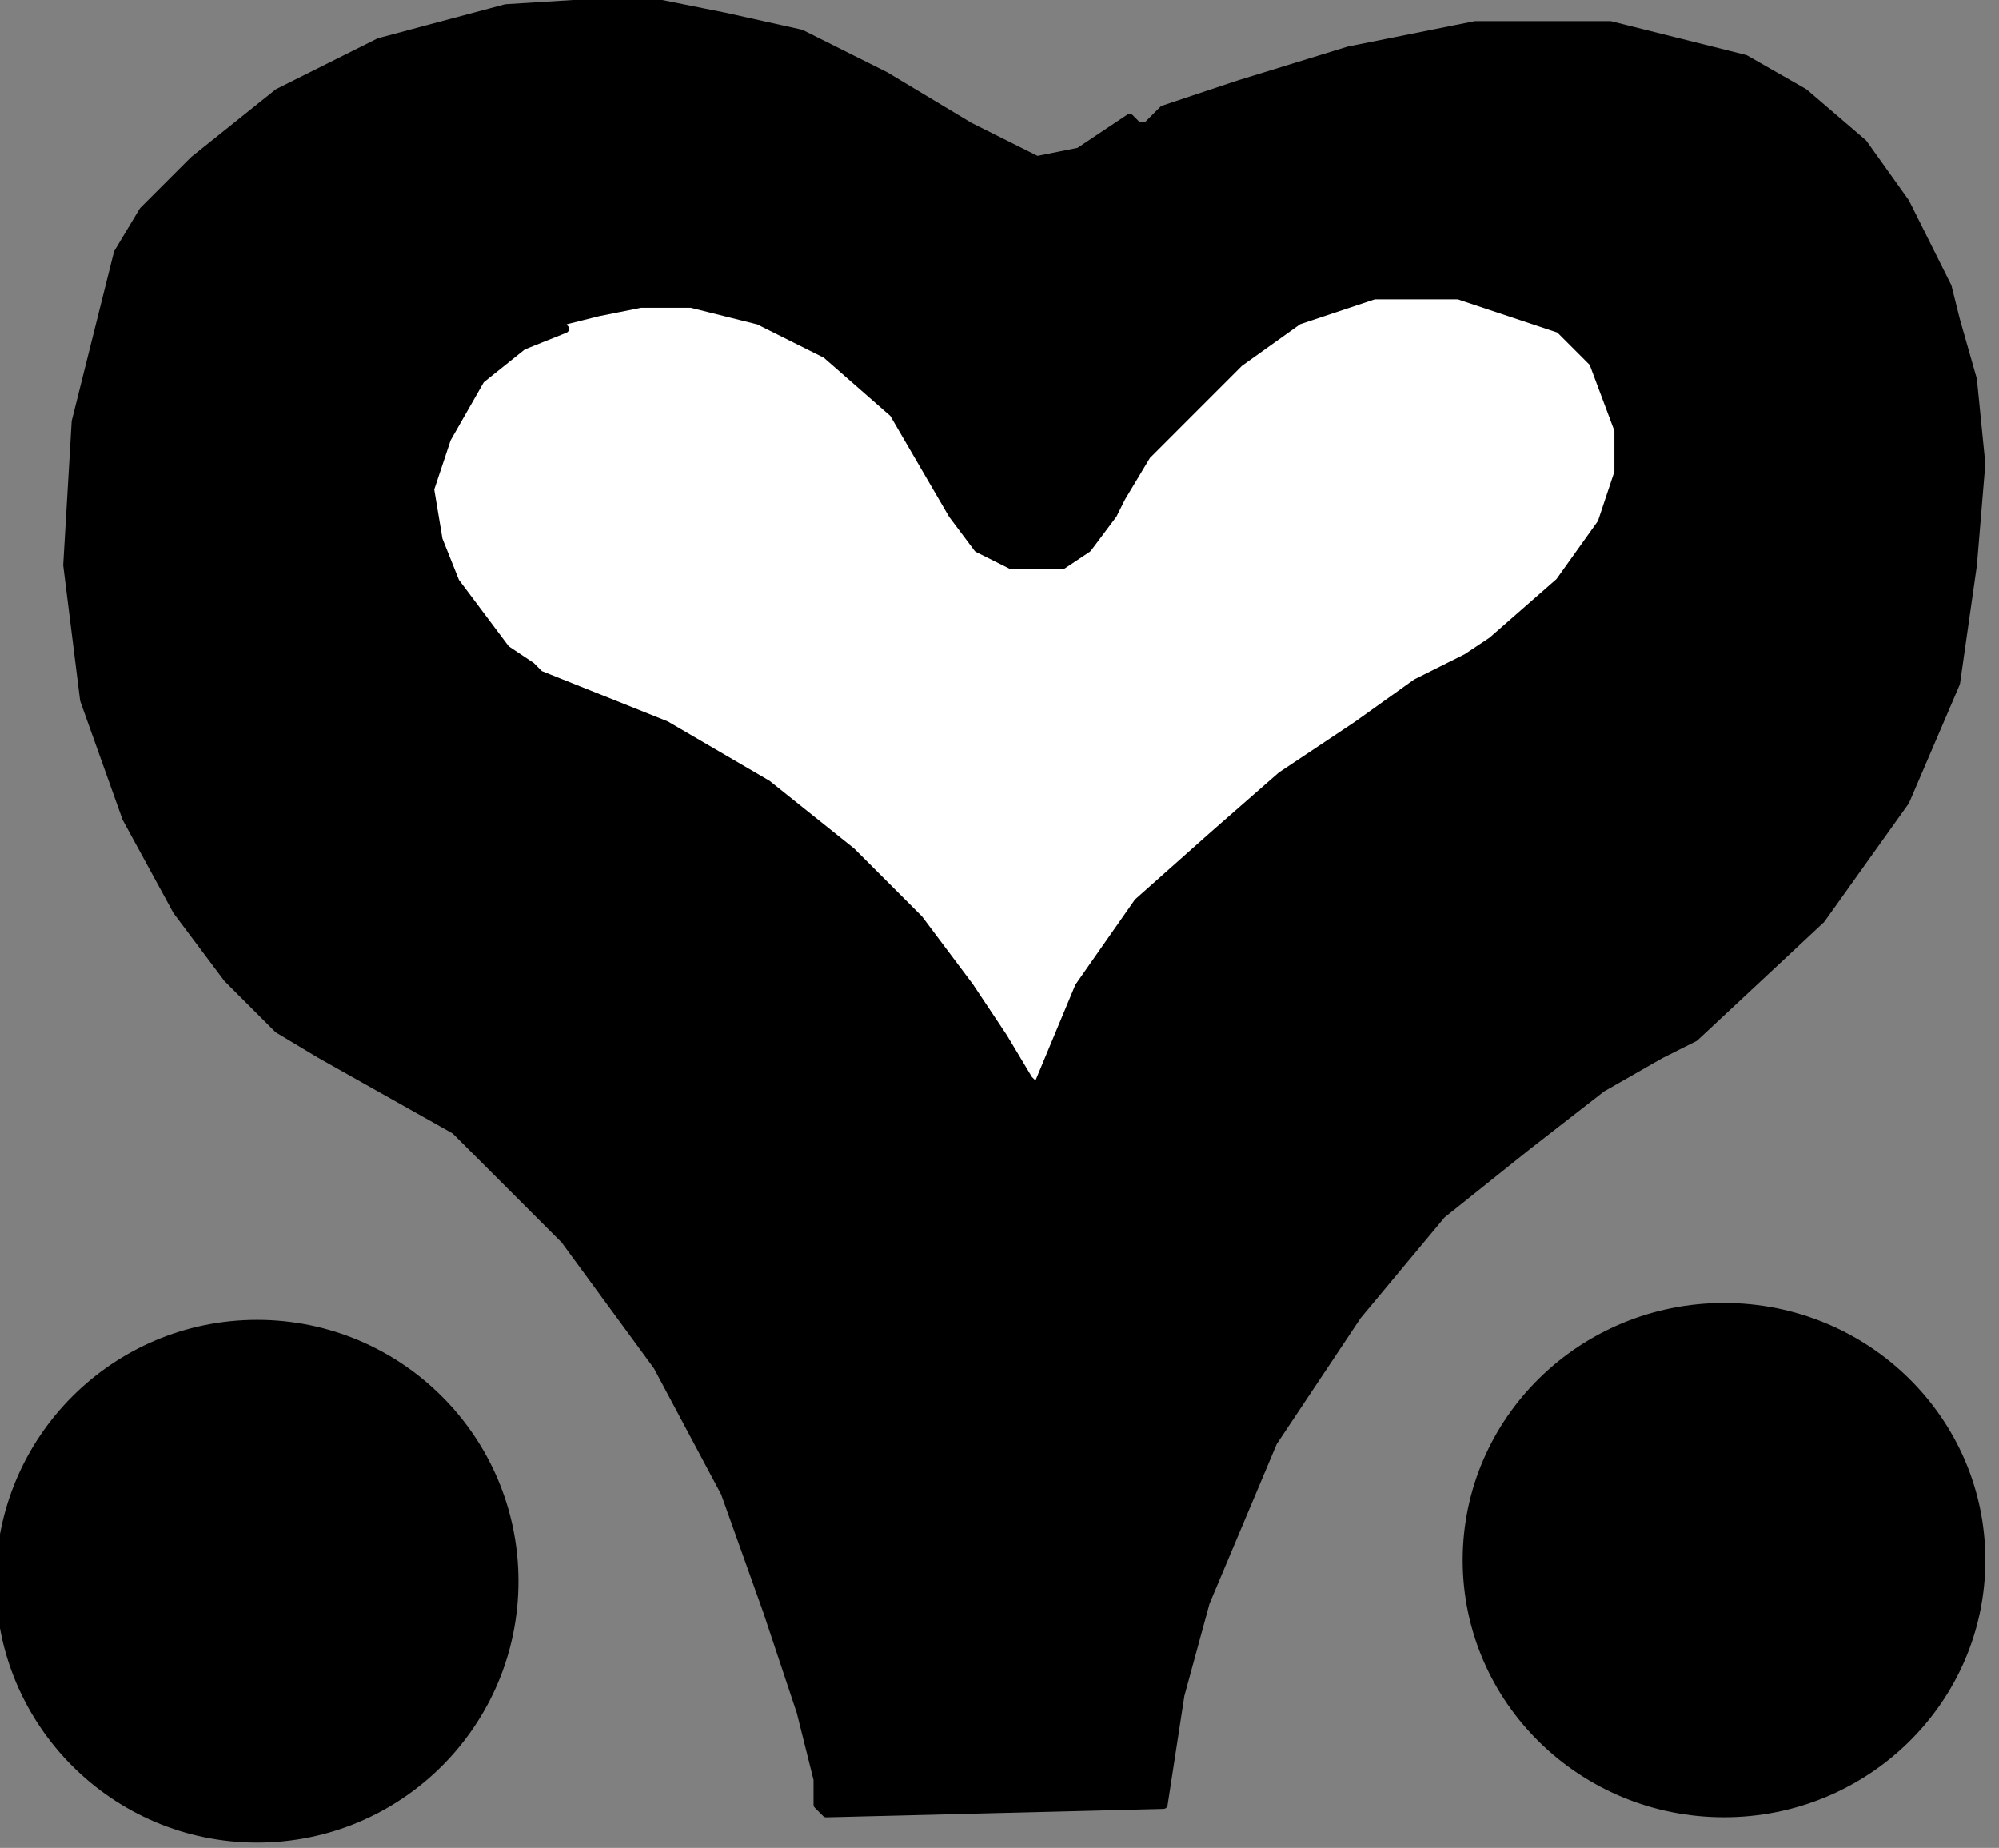
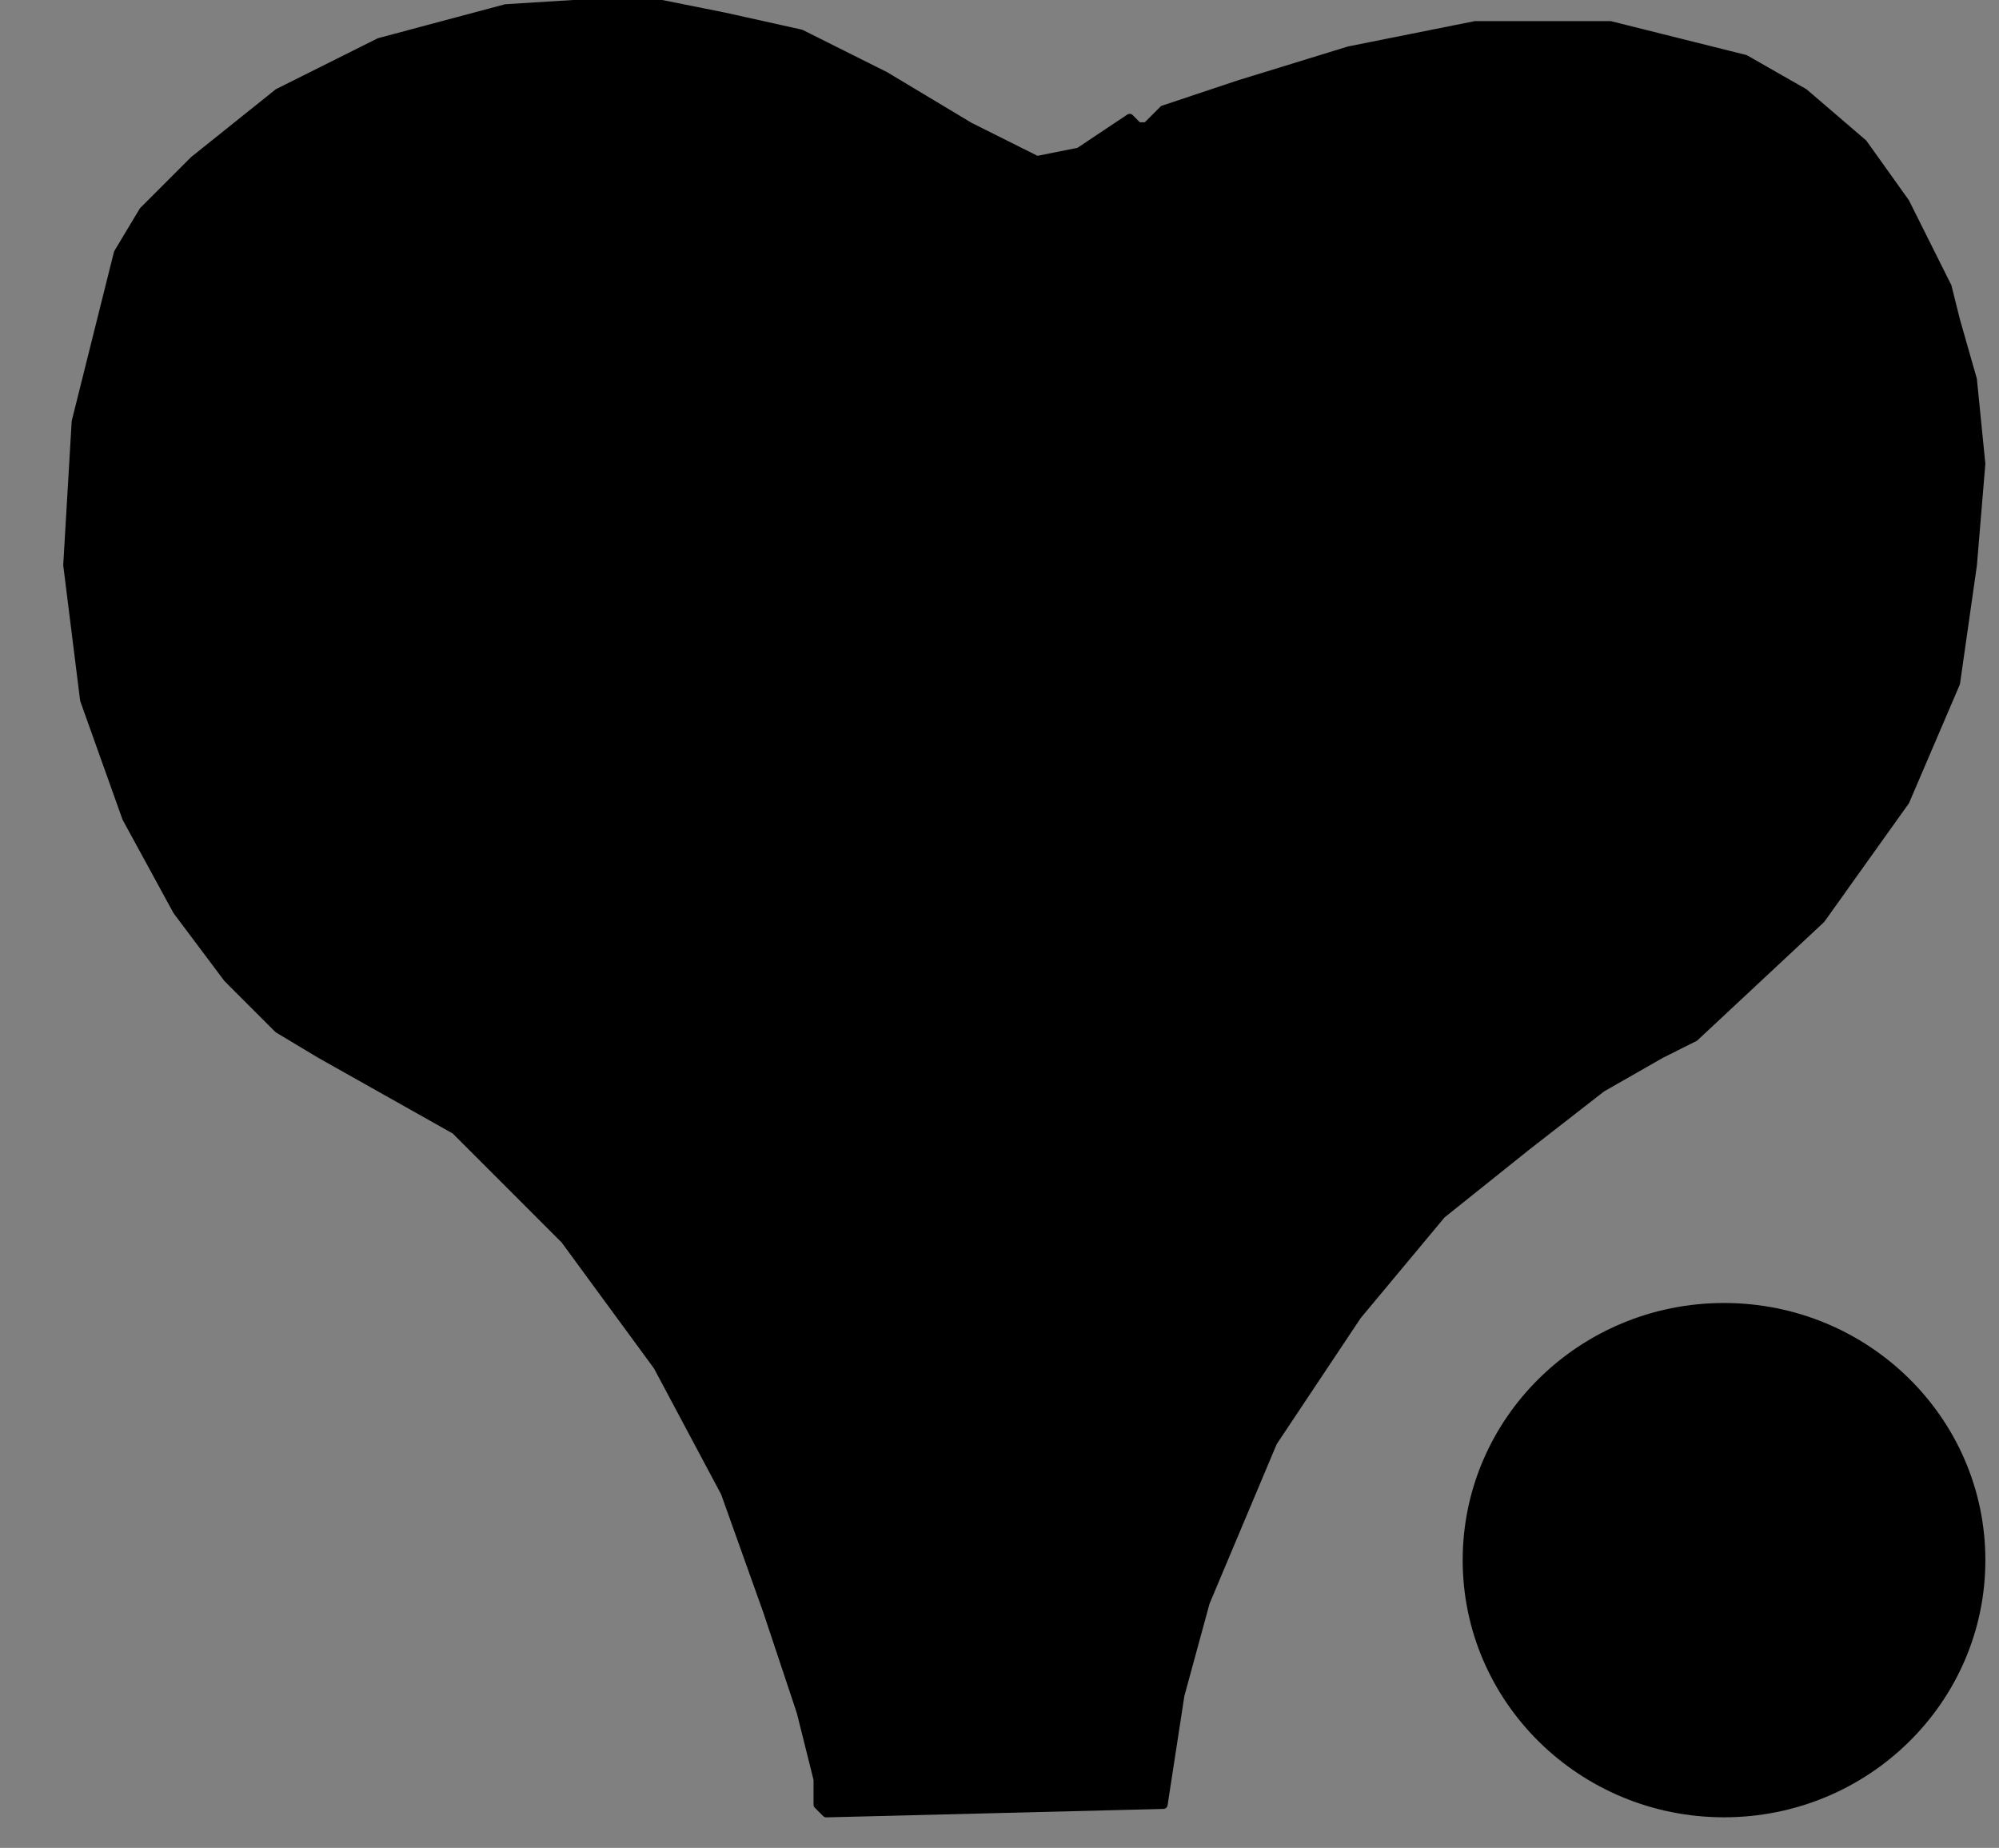
<svg xmlns="http://www.w3.org/2000/svg" xmlns:ns1="http://sodipodi.sourceforge.net/DTD/sodipodi-0.dtd" xmlns:ns2="http://www.inkscape.org/namespaces/inkscape" version="1.0" width="20.09mm" height="18.57mm" id="svg13" ns1:docname="DNGBT056.WMF">
  <rect width="100%" height="100%" fill="#808080" stroke="none" />
  <ns1:namedview pagecolor="#ffffff" bordercolor="#666666" borderopacity="1" objecttolerance="10" gridtolerance="10" guidetolerance="10" ns2:pageopacity="0" ns2:pageshadow="2" ns2:window-width="640" ns2:window-height="480" id="namedview15" />
  <defs id="defs3">
    <pattern id="WMFhbasepattern" patternUnits="userSpaceOnUse" width="6" height="6" x="0" y="0" />
  </defs>
  <path style="fill:#000000;fill-rule:evenodd;fill-opacity:1;stroke:#000000;stroke-width:0.32px;stroke-linecap:round;stroke-linejoin:round;stroke-miterlimit:4;stroke-dasharray:none;stroke-opacity:1;" d="  M 43.23,4.805   L 43.55,4.805   L 44.191,4.164   L 47.073,3.203   L 51.236,1.922   L 56.039,0.961   L 61.163,0.961   L 66.286,2.242   L 68.528,3.523   L 70.769,5.445   L 72.37,7.687   L 73.972,10.891   L 74.292,12.172   L 74.932,14.414   L 75.252,17.617   L 74.932,21.461   L 74.292,25.945   L 72.37,30.43   L 69.168,34.914   L 64.365,39.398   L 63.084,40.039   L 60.842,41.32   L 57.96,43.562   L 54.758,46.125   L 51.556,49.968   L 48.354,54.773   L 45.792,60.859   L 44.831,64.382   L 44.191,68.546   L 31.382,68.867   L 31.062,68.546   L 31.062,67.586   L 30.421,65.023   L 29.14,61.179   L 27.539,56.695   L 24.977,51.89   L 21.455,47.086   L 17.292,42.922   L 12.168,40.039   L 10.567,39.078   L 8.646,37.156   L 6.725,34.594   L 4.803,31.07   L 3.202,26.586   L 2.562,21.461   L 2.882,16.016   L 4.483,9.609   L 5.444,8.008   L 7.365,6.086   L 10.567,3.523   L 14.41,1.602   L 19.213,0.32   L 24.337,0   L 27.539,0.641   L 30.421,1.281   L 33.623,2.883   L 36.826,4.805   L 39.387,6.086   L 40.989,5.766   L 42.91,4.484   L 43.23,4.805  z " id="path5" />
-   <ellipse style="fill:#000000;fill-rule:evenodd;fill-opacity:1;stroke:#000000;stroke-width:0.32px;stroke-linecap:round;stroke-linejoin:round;stroke-miterlimit:4;stroke-dasharray:none;stroke-opacity:1;" cx="9.767" cy="60.058" rx="9.767" ry="9.767" id="ellipse7" />
  <ellipse style="fill:#000000;fill-rule:evenodd;fill-opacity:1;stroke:#000000;stroke-width:0.32px;stroke-linecap:round;stroke-linejoin:round;stroke-miterlimit:4;stroke-dasharray:none;stroke-opacity:1;" cx="65.486" cy="59.257" rx="9.767" ry="9.607" id="ellipse9" />
-   <path style="fill:#ffffff;fill-rule:evenodd;fill-opacity:1;stroke:#000000;stroke-width:0.32px;stroke-linecap:round;stroke-linejoin:round;stroke-miterlimit:4;stroke-dasharray:none;stroke-opacity:1;" d="  M 21.135,12.492   L 21.455,12.172   L 22.736,11.851   L 24.337,11.531   L 26.258,11.531   L 28.82,12.172   L 31.382,13.453   L 33.944,15.695   L 36.185,19.539   L 37.146,20.82   L 38.427,21.461   L 40.348,21.461   L 41.309,20.82   L 42.269,19.539   L 42.59,18.898   L 43.55,17.297   L 45.151,15.695   L 47.073,13.773   L 49.314,12.172   L 52.196,11.211   L 55.399,11.211   L 59.241,12.492   L 59.562,12.812   L 60.522,13.773   L 61.483,16.336   L 61.483,17.937   L 60.842,19.859   L 59.241,22.101   L 56.68,24.344   L 55.719,24.984   L 53.798,25.945   L 51.556,27.547   L 48.674,29.469   L 46.112,31.711   L 43.23,34.273   L 40.989,37.476   L 39.387,41.32   L 39.067,41   L 38.107,39.398   L 36.826,37.476   L 34.904,34.914   L 32.343,32.351   L 29.14,29.789   L 25.298,27.547   L 20.494,25.625   L 20.174,25.305   L 19.213,24.664   L 17.292,22.101   L 16.652,20.5   L 16.331,18.578   L 16.972,16.656   L 18.253,14.414   L 19.854,13.133   L 21.455,12.492   L 21.135,12.492  z " id="path11" />
</svg>